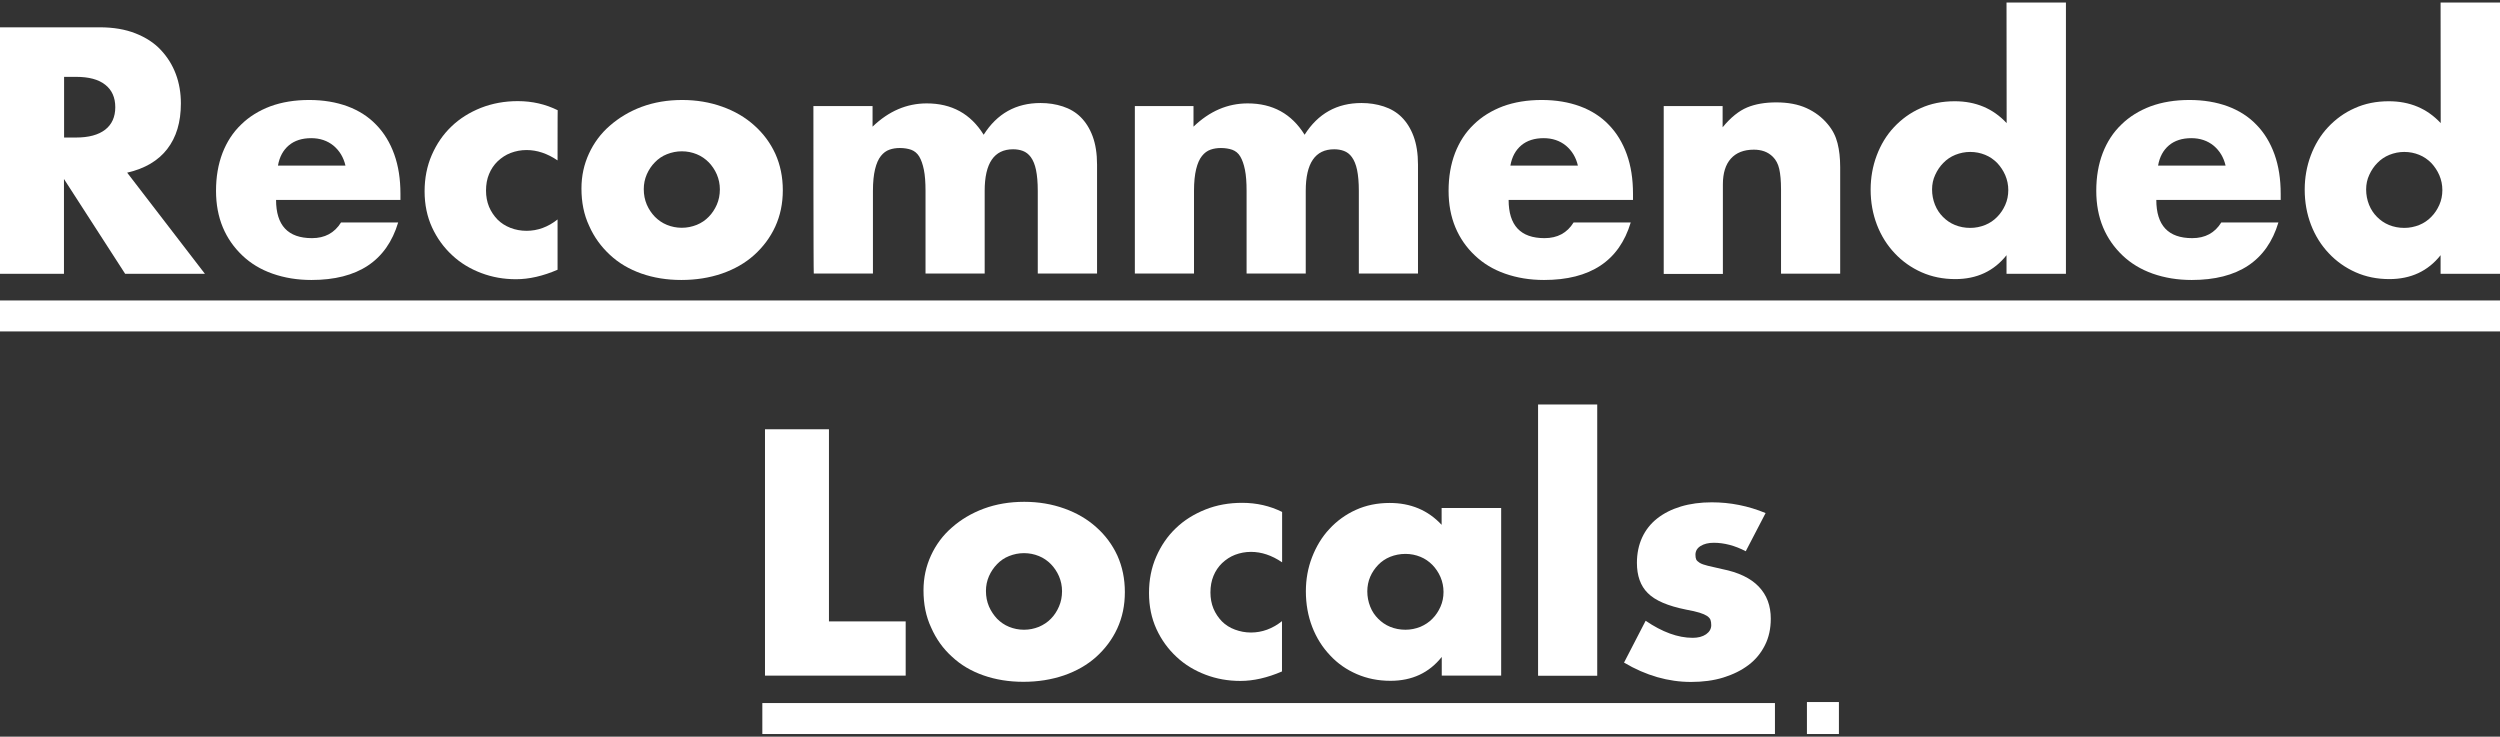
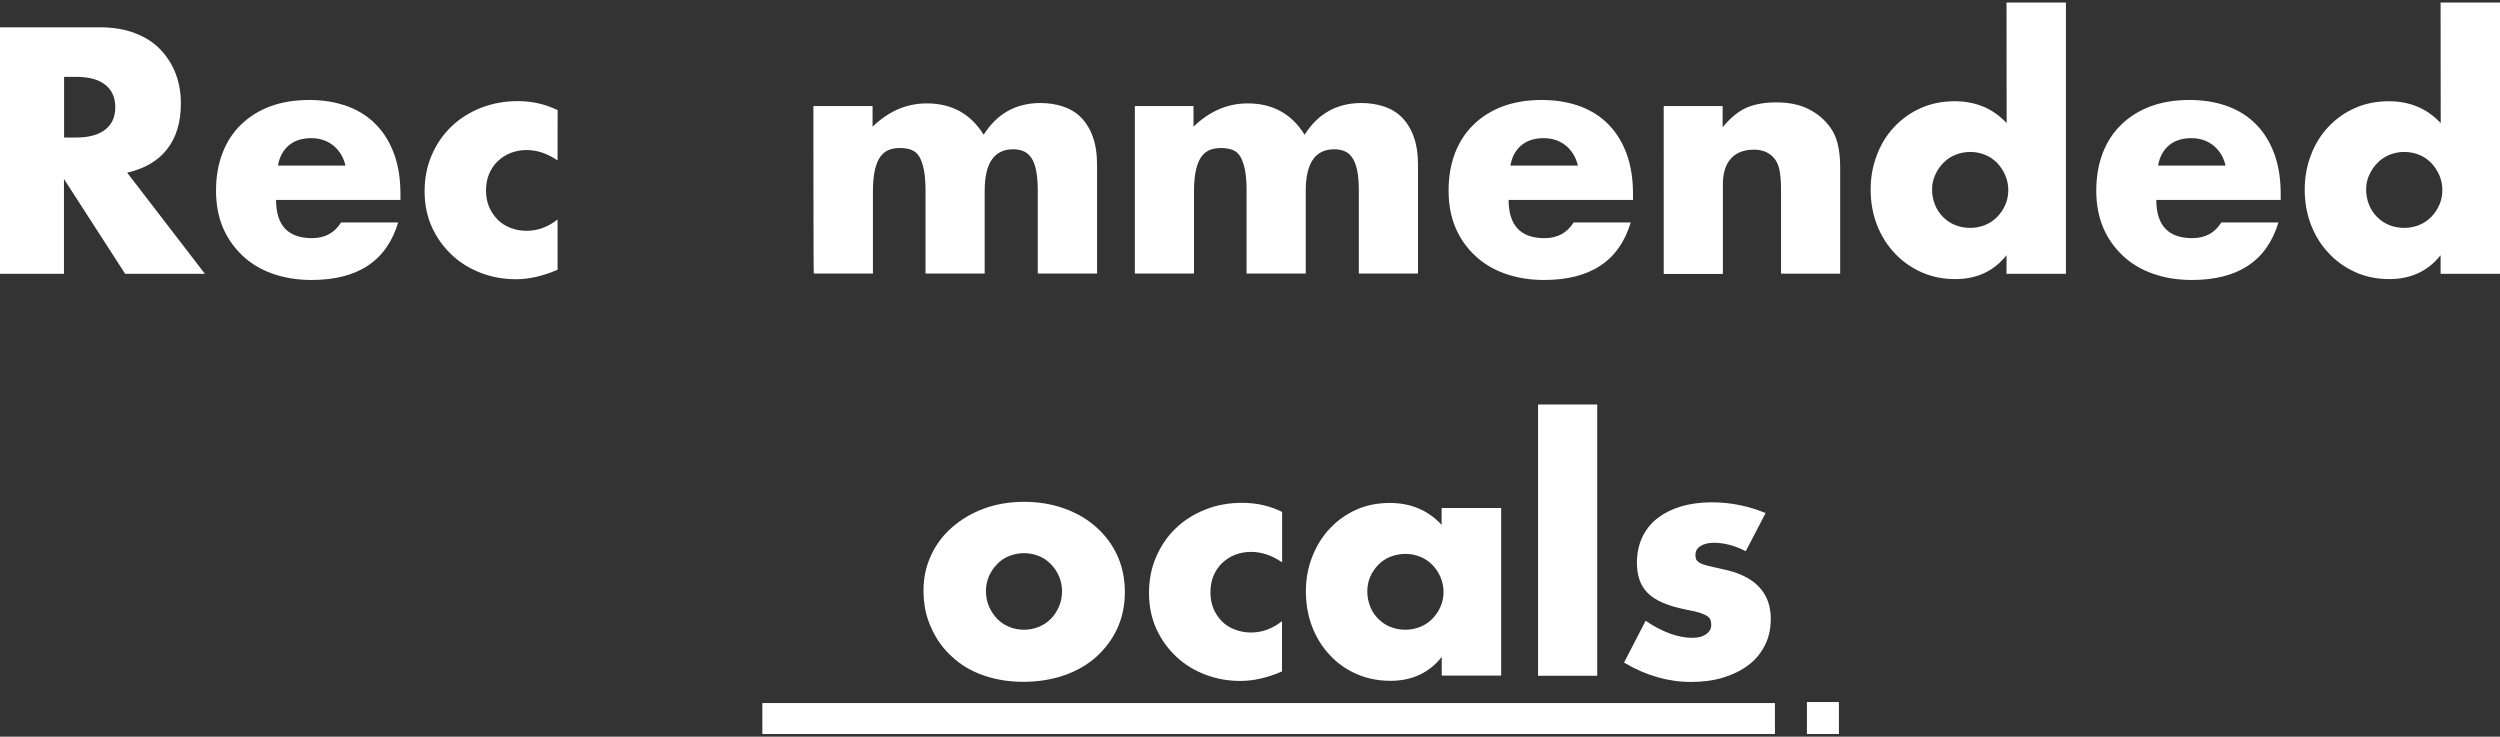
<svg xmlns="http://www.w3.org/2000/svg" version="1.1" id="レイヤー_1" x="0px" y="0px" viewBox="0 0 197.78 58.28" style="enable-background:new 0 0 197.78 58.28;" xml:space="preserve">
  <rect x="0" y="0" width="197.78" height="58.28" fill="#333333" stroke="none" />
  <style type="text/css">
	.st0{fill:#FFFFFF;}
</style>
  <g>
    <path class="st0" d="M16.21,21.66H9.9l-4.84-7.5v7.5H0V2.16h7.88c1.09,0,2.03,0.16,2.84,0.48s1.48,0.75,2,1.31   c0.52,0.55,0.92,1.19,1.19,1.91c0.27,0.72,0.4,1.5,0.4,2.32c0,1.49-0.36,2.68-1.08,3.61c-0.71,0.92-1.77,1.55-3.17,1.87   L16.21,21.66z M5.07,10.88h0.95c1,0,1.77-0.21,2.3-0.62s0.8-1.01,0.8-1.78S8.85,7.11,8.32,6.7c-0.53-0.42-1.3-0.62-2.3-0.62H5.07   V10.88z" />
    <path class="st0" d="M21.84,15.81c0,2.02,0.94,3.03,2.84,3.03c1.02,0,1.78-0.41,2.3-1.24h4.52c-0.91,3.04-3.2,4.55-6.86,4.55   c-1.12,0-2.14-0.17-3.08-0.5s-1.73-0.81-2.39-1.44s-1.18-1.36-1.54-2.22s-0.54-1.83-0.54-2.89c0-1.11,0.17-2.1,0.51-2.99   c0.34-0.88,0.83-1.64,1.48-2.26c0.63-0.62,1.41-1.1,2.31-1.44c0.9-0.33,1.93-0.5,3.07-0.5c1.12,0,2.13,0.17,3.03,0.5   c0.89,0.33,1.66,0.82,2.27,1.46c0.62,0.63,1.1,1.42,1.43,2.34s0.49,1.96,0.49,3.12v0.49h-9.85v-0.01H21.84z M27.33,13.1   c-0.15-0.65-0.47-1.18-0.95-1.58c-0.48-0.39-1.07-0.59-1.76-0.59c-0.72,0-1.32,0.19-1.77,0.57s-0.74,0.91-0.86,1.6H27.33z" />
    <path class="st0" d="M44.11,12.69c-0.81-0.55-1.63-0.82-2.45-0.82c-0.45,0-0.86,0.08-1.26,0.23c-0.39,0.15-0.72,0.37-1.03,0.66   c-0.29,0.28-0.52,0.62-0.68,1.01c-0.16,0.38-0.24,0.82-0.24,1.31c0,0.46,0.08,0.89,0.24,1.28c0.16,0.38,0.39,0.72,0.67,1.01   c0.28,0.28,0.62,0.5,1.03,0.66c0.39,0.15,0.81,0.23,1.27,0.23c0.87,0,1.7-0.3,2.45-0.9v3.98c-1.16,0.5-2.25,0.75-3.29,0.75   c-0.97,0-1.88-0.16-2.75-0.49s-1.64-0.79-2.3-1.41c-0.66-0.61-1.2-1.35-1.59-2.2s-0.59-1.81-0.59-2.85s0.19-2.01,0.57-2.88   s0.89-1.62,1.55-2.25c0.65-0.63,1.44-1.12,2.34-1.48C38.95,8.18,39.92,8,40.96,8c1.14,0,2.19,0.24,3.16,0.72   C44.11,8.7,44.11,12.69,44.11,12.69z" />
-     <path class="st0" d="M46,14.91c0-0.99,0.2-1.9,0.59-2.75s0.94-1.6,1.66-2.22c0.71-0.62,1.55-1.13,2.52-1.49   c0.98-0.36,2.04-0.54,3.2-0.54c1.14,0,2.19,0.18,3.17,0.53s1.82,0.84,2.53,1.48c0.71,0.63,1.27,1.38,1.67,2.25   c0.39,0.87,0.59,1.83,0.59,2.88s-0.2,2.01-0.6,2.88c-0.4,0.87-0.97,1.62-1.67,2.25c-0.7,0.63-1.56,1.12-2.54,1.46   c-0.99,0.34-2.06,0.51-3.22,0.51c-1.14,0-2.19-0.17-3.16-0.51c-0.96-0.34-1.8-0.83-2.49-1.48c-0.69-0.64-1.25-1.4-1.64-2.29   C46.19,16.98,46,15.99,46,14.91z M50.93,14.96c0,0.45,0.08,0.85,0.24,1.23c0.16,0.37,0.38,0.69,0.64,0.96   c0.27,0.27,0.58,0.49,0.95,0.64s0.76,0.23,1.18,0.23c0.41,0,0.8-0.08,1.18-0.23c0.37-0.15,0.69-0.37,0.95-0.64   c0.27-0.27,0.48-0.6,0.64-0.96c0.16-0.37,0.24-0.77,0.24-1.21c0-0.41-0.08-0.8-0.24-1.18c-0.16-0.37-0.38-0.69-0.64-0.96   c-0.27-0.27-0.58-0.49-0.95-0.64c-0.37-0.15-0.76-0.23-1.18-0.23c-0.41,0-0.8,0.08-1.18,0.23s-0.69,0.37-0.95,0.64   c-0.27,0.27-0.48,0.59-0.64,0.95C51.01,14.16,50.93,14.55,50.93,14.96z" />
    <path class="st0" d="M64.35,8.39h4.68v1.63c1.28-1.23,2.7-1.84,4.29-1.84c1.97,0,3.47,0.82,4.5,2.48c1.06-1.67,2.55-2.51,4.5-2.51   c0.62,0,1.21,0.09,1.76,0.27s1.03,0.46,1.42,0.85s0.71,0.89,0.94,1.51s0.35,1.37,0.35,2.25v8.61H82.1v-6.54   c0-0.67-0.05-1.23-0.14-1.66c-0.09-0.43-0.23-0.76-0.41-1.01c-0.18-0.24-0.39-0.4-0.63-0.49s-0.5-0.13-0.77-0.13   c-1.5,0-2.25,1.1-2.25,3.29v6.54h-4.68v-6.54c0-0.67-0.04-1.23-0.13-1.67s-0.21-0.78-0.37-1.05c-0.16-0.26-0.37-0.43-0.63-0.53   c-0.26-0.09-0.56-0.14-0.9-0.14c-0.29,0-0.57,0.04-0.82,0.13c-0.26,0.09-0.48,0.25-0.68,0.5s-0.35,0.59-0.46,1.04   s-0.17,1.02-0.17,1.72v6.54h-4.68C64.35,21.65,64.35,8.39,64.35,8.39z" />
    <path class="st0" d="M89.74,8.39h4.68v1.63c1.28-1.23,2.7-1.84,4.29-1.84c1.97,0,3.47,0.82,4.5,2.48c1.06-1.67,2.55-2.51,4.5-2.51   c0.62,0,1.21,0.09,1.76,0.27s1.03,0.46,1.42,0.85s0.71,0.89,0.94,1.51s0.35,1.37,0.35,2.25v8.61h-4.68v-6.54   c0-0.67-0.05-1.23-0.14-1.66c-0.09-0.43-0.23-0.76-0.41-1.01s-0.39-0.4-0.63-0.49s-0.5-0.13-0.77-0.13c-1.5,0-2.25,1.1-2.25,3.29   v6.54h-4.68v-6.54c0-0.67-0.04-1.23-0.13-1.67s-0.21-0.78-0.37-1.05s-0.37-0.43-0.63-0.53c-0.26-0.09-0.56-0.14-0.9-0.14   c-0.29,0-0.57,0.04-0.82,0.13c-0.26,0.09-0.48,0.25-0.68,0.5s-0.35,0.59-0.46,1.04s-0.17,1.02-0.17,1.72v6.54h-4.68V8.39H89.74z" />
    <path class="st0" d="M119.35,15.81c0,2.02,0.94,3.03,2.84,3.03c1.02,0,1.79-0.41,2.3-1.24h4.52c-0.91,3.04-3.2,4.55-6.86,4.55   c-1.12,0-2.14-0.17-3.08-0.5s-1.73-0.81-2.39-1.44c-0.66-0.62-1.18-1.36-1.54-2.22c-0.36-0.86-0.54-1.83-0.54-2.89   c0-1.11,0.17-2.1,0.51-2.99c0.34-0.88,0.83-1.64,1.48-2.26c0.63-0.62,1.41-1.1,2.31-1.44c0.9-0.33,1.93-0.5,3.07-0.5   c1.12,0,2.13,0.17,3.03,0.5c0.89,0.33,1.66,0.82,2.27,1.46c0.62,0.63,1.1,1.42,1.43,2.34s0.49,1.96,0.49,3.12v0.49h-9.85v-0.01   H119.35z M124.83,13.1c-0.15-0.65-0.47-1.18-0.95-1.58c-0.48-0.39-1.07-0.59-1.76-0.59c-0.72,0-1.32,0.19-1.77,0.57   s-0.74,0.91-0.86,1.6H124.83z" />
    <path class="st0" d="M131.6,8.39h4.68v1.68c0.63-0.77,1.29-1.3,1.94-1.57s1.42-0.4,2.3-0.4c0.93,0,1.73,0.15,2.39,0.45   s1.23,0.72,1.69,1.28c0.38,0.45,0.63,0.94,0.77,1.5c0.14,0.55,0.21,1.18,0.21,1.89v8.43h-4.68v-6.69c0-0.65-0.05-1.19-0.14-1.59   s-0.26-0.72-0.5-0.96c-0.21-0.21-0.44-0.35-0.69-0.44c-0.26-0.09-0.53-0.13-0.82-0.13c-0.79,0-1.4,0.24-1.82,0.71   c-0.42,0.47-0.63,1.15-0.63,2.03v7.09h-4.68V8.39H131.6z" />
    <path class="st0" d="M158.74,0.2h4.7v21.46h-4.7v-1.47c-1,1.26-2.35,1.89-4.06,1.89c-0.96,0-1.85-0.18-2.66-0.54   s-1.52-0.86-2.12-1.5c-0.6-0.63-1.08-1.39-1.41-2.25s-0.5-1.79-0.5-2.79c0-0.94,0.16-1.85,0.48-2.7c0.32-0.85,0.77-1.6,1.36-2.23   s1.29-1.15,2.11-1.51c0.81-0.37,1.72-0.55,2.7-0.55c1.66,0,3.03,0.57,4.11,1.73L158.74,0.2L158.74,0.2z M152.85,14.99   c0,0.43,0.08,0.83,0.23,1.21c0.15,0.37,0.36,0.69,0.63,0.96c0.27,0.27,0.58,0.49,0.95,0.64s0.77,0.23,1.21,0.23   c0.41,0,0.8-0.08,1.18-0.23c0.37-0.15,0.69-0.37,0.95-0.64c0.27-0.27,0.48-0.59,0.64-0.95s0.24-0.75,0.24-1.17s-0.08-0.8-0.24-1.18   c-0.16-0.37-0.38-0.69-0.64-0.97c-0.27-0.27-0.58-0.49-0.95-0.64c-0.37-0.15-0.76-0.23-1.18-0.23s-0.8,0.08-1.18,0.23   c-0.37,0.15-0.69,0.37-0.95,0.64c-0.27,0.27-0.48,0.59-0.64,0.94C152.93,14.19,152.85,14.58,152.85,14.99z" />
    <path class="st0" d="M170.59,15.81c0,2.02,0.94,3.03,2.84,3.03c1.02,0,1.79-0.41,2.3-1.24h4.52c-0.91,3.04-3.2,4.55-6.86,4.55   c-1.12,0-2.14-0.17-3.08-0.5c-0.93-0.33-1.73-0.81-2.39-1.44s-1.18-1.36-1.54-2.22s-0.54-1.83-0.54-2.89c0-1.11,0.17-2.1,0.51-2.99   c0.34-0.88,0.83-1.64,1.48-2.26c0.63-0.62,1.41-1.1,2.31-1.44c0.9-0.33,1.93-0.5,3.07-0.5c1.12,0,2.13,0.17,3.03,0.5   c0.89,0.33,1.66,0.82,2.27,1.46c0.62,0.63,1.1,1.42,1.43,2.34c0.33,0.92,0.49,1.96,0.49,3.12v0.49h-9.85L170.59,15.81L170.59,15.81   z M176.07,13.1c-0.15-0.65-0.47-1.18-0.95-1.58c-0.48-0.39-1.07-0.59-1.76-0.59c-0.72,0-1.32,0.19-1.77,0.57s-0.74,0.91-0.86,1.6   H176.07z" />
    <path class="st0" d="M193.08,0.2h4.7v21.46h-4.7v-1.47c-1,1.26-2.35,1.89-4.06,1.89c-0.96,0-1.85-0.18-2.66-0.54   s-1.52-0.86-2.12-1.5c-0.6-0.63-1.08-1.39-1.41-2.25s-0.5-1.79-0.5-2.79c0-0.94,0.16-1.85,0.48-2.7c0.32-0.85,0.77-1.6,1.36-2.23   s1.29-1.15,2.11-1.51c0.81-0.37,1.72-0.55,2.7-0.55c1.66,0,3.03,0.57,4.11,1.73L193.08,0.2L193.08,0.2z M187.19,14.99   c0,0.43,0.08,0.83,0.23,1.21c0.15,0.37,0.36,0.69,0.63,0.96c0.27,0.27,0.58,0.49,0.95,0.64s0.77,0.23,1.21,0.23   c0.41,0,0.8-0.08,1.18-0.23c0.37-0.15,0.69-0.37,0.95-0.64c0.27-0.27,0.48-0.59,0.64-0.95s0.24-0.75,0.24-1.17s-0.08-0.8-0.24-1.18   c-0.16-0.37-0.38-0.69-0.64-0.97c-0.27-0.27-0.58-0.49-0.95-0.64c-0.37-0.15-0.76-0.23-1.18-0.23s-0.8,0.08-1.18,0.23   c-0.37,0.15-0.69,0.37-0.95,0.64c-0.27,0.27-0.48,0.59-0.64,0.94C187.27,14.19,187.19,14.58,187.19,14.99z" />
-     <rect y="23.77" class="st0" width="197.78" height="2.45" />
  </g>
  <g>
-     <path class="st0" d="M65.58,33.96v15.2h6.07v4.29H60.52V33.96H65.58z" />
    <path class="st0" d="M73.06,46.7c0-0.99,0.2-1.9,0.59-2.75s0.94-1.6,1.66-2.22c0.7-0.62,1.55-1.13,2.52-1.49   c0.98-0.36,2.04-0.54,3.2-0.54c1.14,0,2.19,0.18,3.17,0.53s1.82,0.84,2.53,1.48c0.71,0.63,1.27,1.38,1.67,2.25   c0.39,0.87,0.59,1.83,0.59,2.88c0,1.06-0.2,2.01-0.6,2.88c-0.4,0.87-0.97,1.62-1.67,2.25s-1.56,1.12-2.54,1.46   c-1,0.34-2.06,0.51-3.22,0.51c-1.14,0-2.19-0.17-3.16-0.51s-1.8-0.83-2.49-1.48c-0.7-0.63-1.25-1.4-1.64-2.29   C73.25,48.77,73.06,47.79,73.06,46.7z M78,46.75c0,0.45,0.08,0.85,0.24,1.23c0.16,0.37,0.38,0.69,0.64,0.97   c0.27,0.27,0.58,0.49,0.95,0.64c0.37,0.15,0.76,0.23,1.18,0.23s0.8-0.08,1.18-0.23c0.37-0.16,0.69-0.37,0.95-0.64   c0.27-0.27,0.48-0.6,0.64-0.97c0.16-0.37,0.24-0.77,0.24-1.21c0-0.41-0.08-0.8-0.24-1.18c-0.16-0.37-0.38-0.69-0.64-0.96   c-0.27-0.27-0.58-0.49-0.95-0.64c-0.37-0.15-0.76-0.23-1.18-0.23s-0.8,0.08-1.18,0.23s-0.69,0.37-0.95,0.64   c-0.27,0.28-0.48,0.59-0.64,0.95C78.08,45.95,78,46.34,78,46.75z" />
    <path class="st0" d="M101.42,44.48c-0.81-0.55-1.63-0.82-2.45-0.82c-0.45,0-0.86,0.08-1.26,0.23c-0.39,0.15-0.72,0.37-1.03,0.66   c-0.29,0.28-0.52,0.62-0.68,1.01c-0.16,0.39-0.24,0.82-0.24,1.31c0,0.46,0.08,0.89,0.24,1.28c0.16,0.38,0.39,0.72,0.67,1.01   c0.28,0.28,0.62,0.5,1.03,0.65s0.81,0.23,1.27,0.23c0.87,0,1.7-0.3,2.45-0.9v3.98c-1.16,0.5-2.25,0.75-3.29,0.75   c-0.97,0-1.88-0.16-2.75-0.49s-1.64-0.79-2.3-1.41c-0.66-0.61-1.2-1.35-1.59-2.2c-0.39-0.85-0.59-1.81-0.59-2.85   c0-1.06,0.19-2.01,0.57-2.88s0.89-1.62,1.55-2.25c0.65-0.63,1.44-1.12,2.34-1.48s1.87-0.53,2.91-0.53c1.14,0,2.19,0.24,3.16,0.72   v3.98H101.42z" />
    <path class="st0" d="M114.06,40.19h4.7v13.26h-4.7v-1.48c-1,1.26-2.35,1.89-4.06,1.89c-0.97,0-1.85-0.18-2.66-0.53   s-1.52-0.84-2.12-1.49c-0.6-0.63-1.08-1.39-1.41-2.25s-0.5-1.8-0.5-2.81c0-0.94,0.16-1.85,0.49-2.7c0.33-0.85,0.78-1.6,1.37-2.23   c0.58-0.63,1.29-1.15,2.09-1.51c0.81-0.37,1.71-0.55,2.68-0.55c1.66,0,3.03,0.57,4.11,1.73v-1.33H114.06z M108.17,46.78   c0,0.43,0.08,0.83,0.23,1.21s0.36,0.69,0.63,0.96s0.58,0.49,0.95,0.64c0.37,0.15,0.77,0.23,1.21,0.23c0.41,0,0.8-0.08,1.18-0.23   c0.37-0.16,0.69-0.37,0.95-0.64c0.27-0.27,0.48-0.59,0.64-0.95s0.24-0.75,0.24-1.17c0-0.41-0.08-0.8-0.24-1.18   c-0.16-0.37-0.38-0.69-0.64-0.96c-0.27-0.27-0.58-0.49-0.95-0.64c-0.37-0.15-0.76-0.23-1.18-0.23c-0.43,0-0.83,0.08-1.21,0.23   c-0.37,0.15-0.69,0.37-0.95,0.64s-0.48,0.59-0.63,0.94S108.17,46.38,108.17,46.78z" />
    <path class="st0" d="M126.36,32v21.46h-4.68V32H126.36z" />
    <path class="st0" d="M138.11,43.61c-0.86-0.45-1.71-0.67-2.53-0.67c-0.43,0-0.78,0.09-1.05,0.26c-0.27,0.17-0.4,0.4-0.4,0.69   c0,0.15,0.02,0.28,0.06,0.37c0.04,0.09,0.14,0.18,0.28,0.27c0.15,0.09,0.36,0.16,0.64,0.23s0.66,0.15,1.13,0.26   c1.3,0.26,2.26,0.72,2.9,1.39c0.64,0.67,0.95,1.51,0.95,2.54c0,0.77-0.15,1.48-0.46,2.09c-0.31,0.62-0.74,1.15-1.3,1.57   c-0.55,0.42-1.22,0.75-1.99,0.99c-0.77,0.24-1.63,0.35-2.56,0.35c-1.79,0-3.56-0.5-5.3-1.53l1.71-3.31   c1.31,0.89,2.55,1.35,3.72,1.35c0.43,0,0.78-0.09,1.06-0.28c0.27-0.19,0.41-0.43,0.41-0.72c0-0.17-0.02-0.31-0.06-0.42   c-0.04-0.11-0.13-0.21-0.27-0.31c-0.14-0.09-0.34-0.18-0.6-0.26c-0.26-0.08-0.61-0.16-1.05-0.24c-1.45-0.29-2.46-0.72-3.04-1.31   c-0.58-0.57-0.86-1.38-0.86-2.39c0-0.74,0.14-1.41,0.41-2c0.27-0.59,0.67-1.1,1.19-1.51c0.52-0.41,1.15-0.73,1.88-0.95   c0.73-0.22,1.55-0.33,2.44-0.33c1.47,0,2.88,0.28,4.26,0.85L138.11,43.61z" />
    <rect x="60.31" y="55.62" class="st0" width="80.11" height="2.45" />
    <rect x="142.95" y="55.54" class="st0" width="2.53" height="2.53" />
  </g>
</svg>